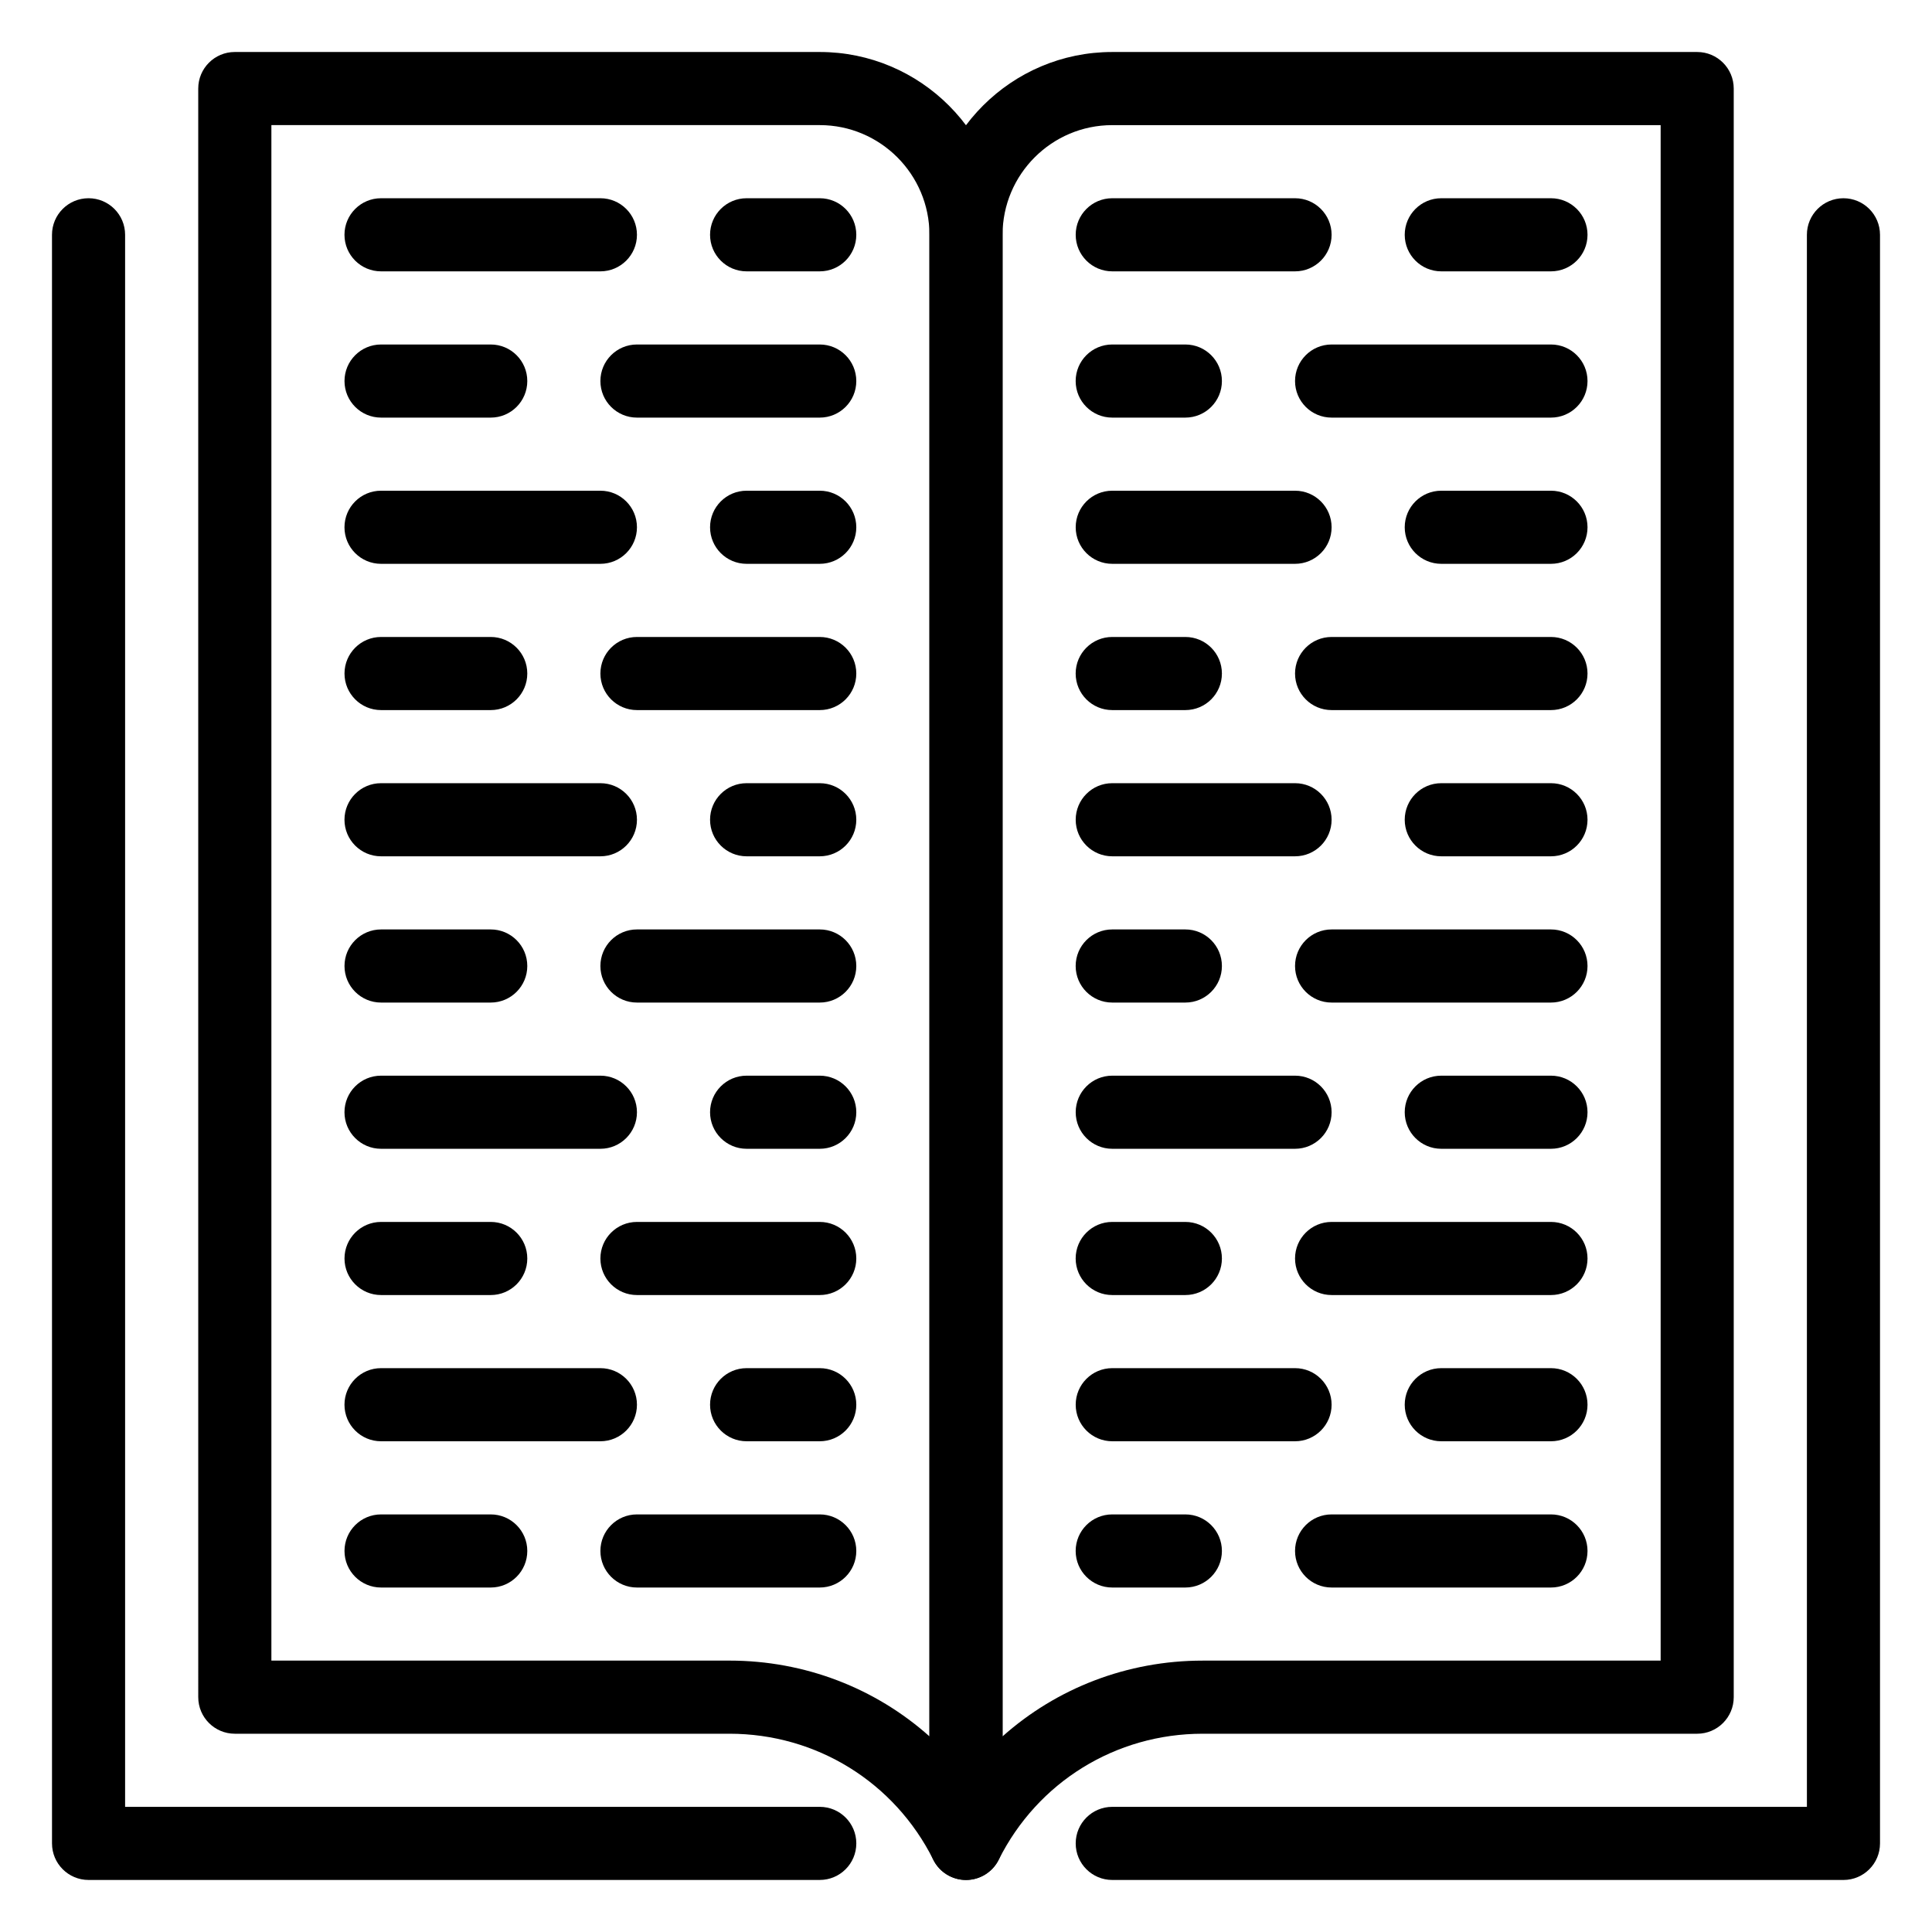
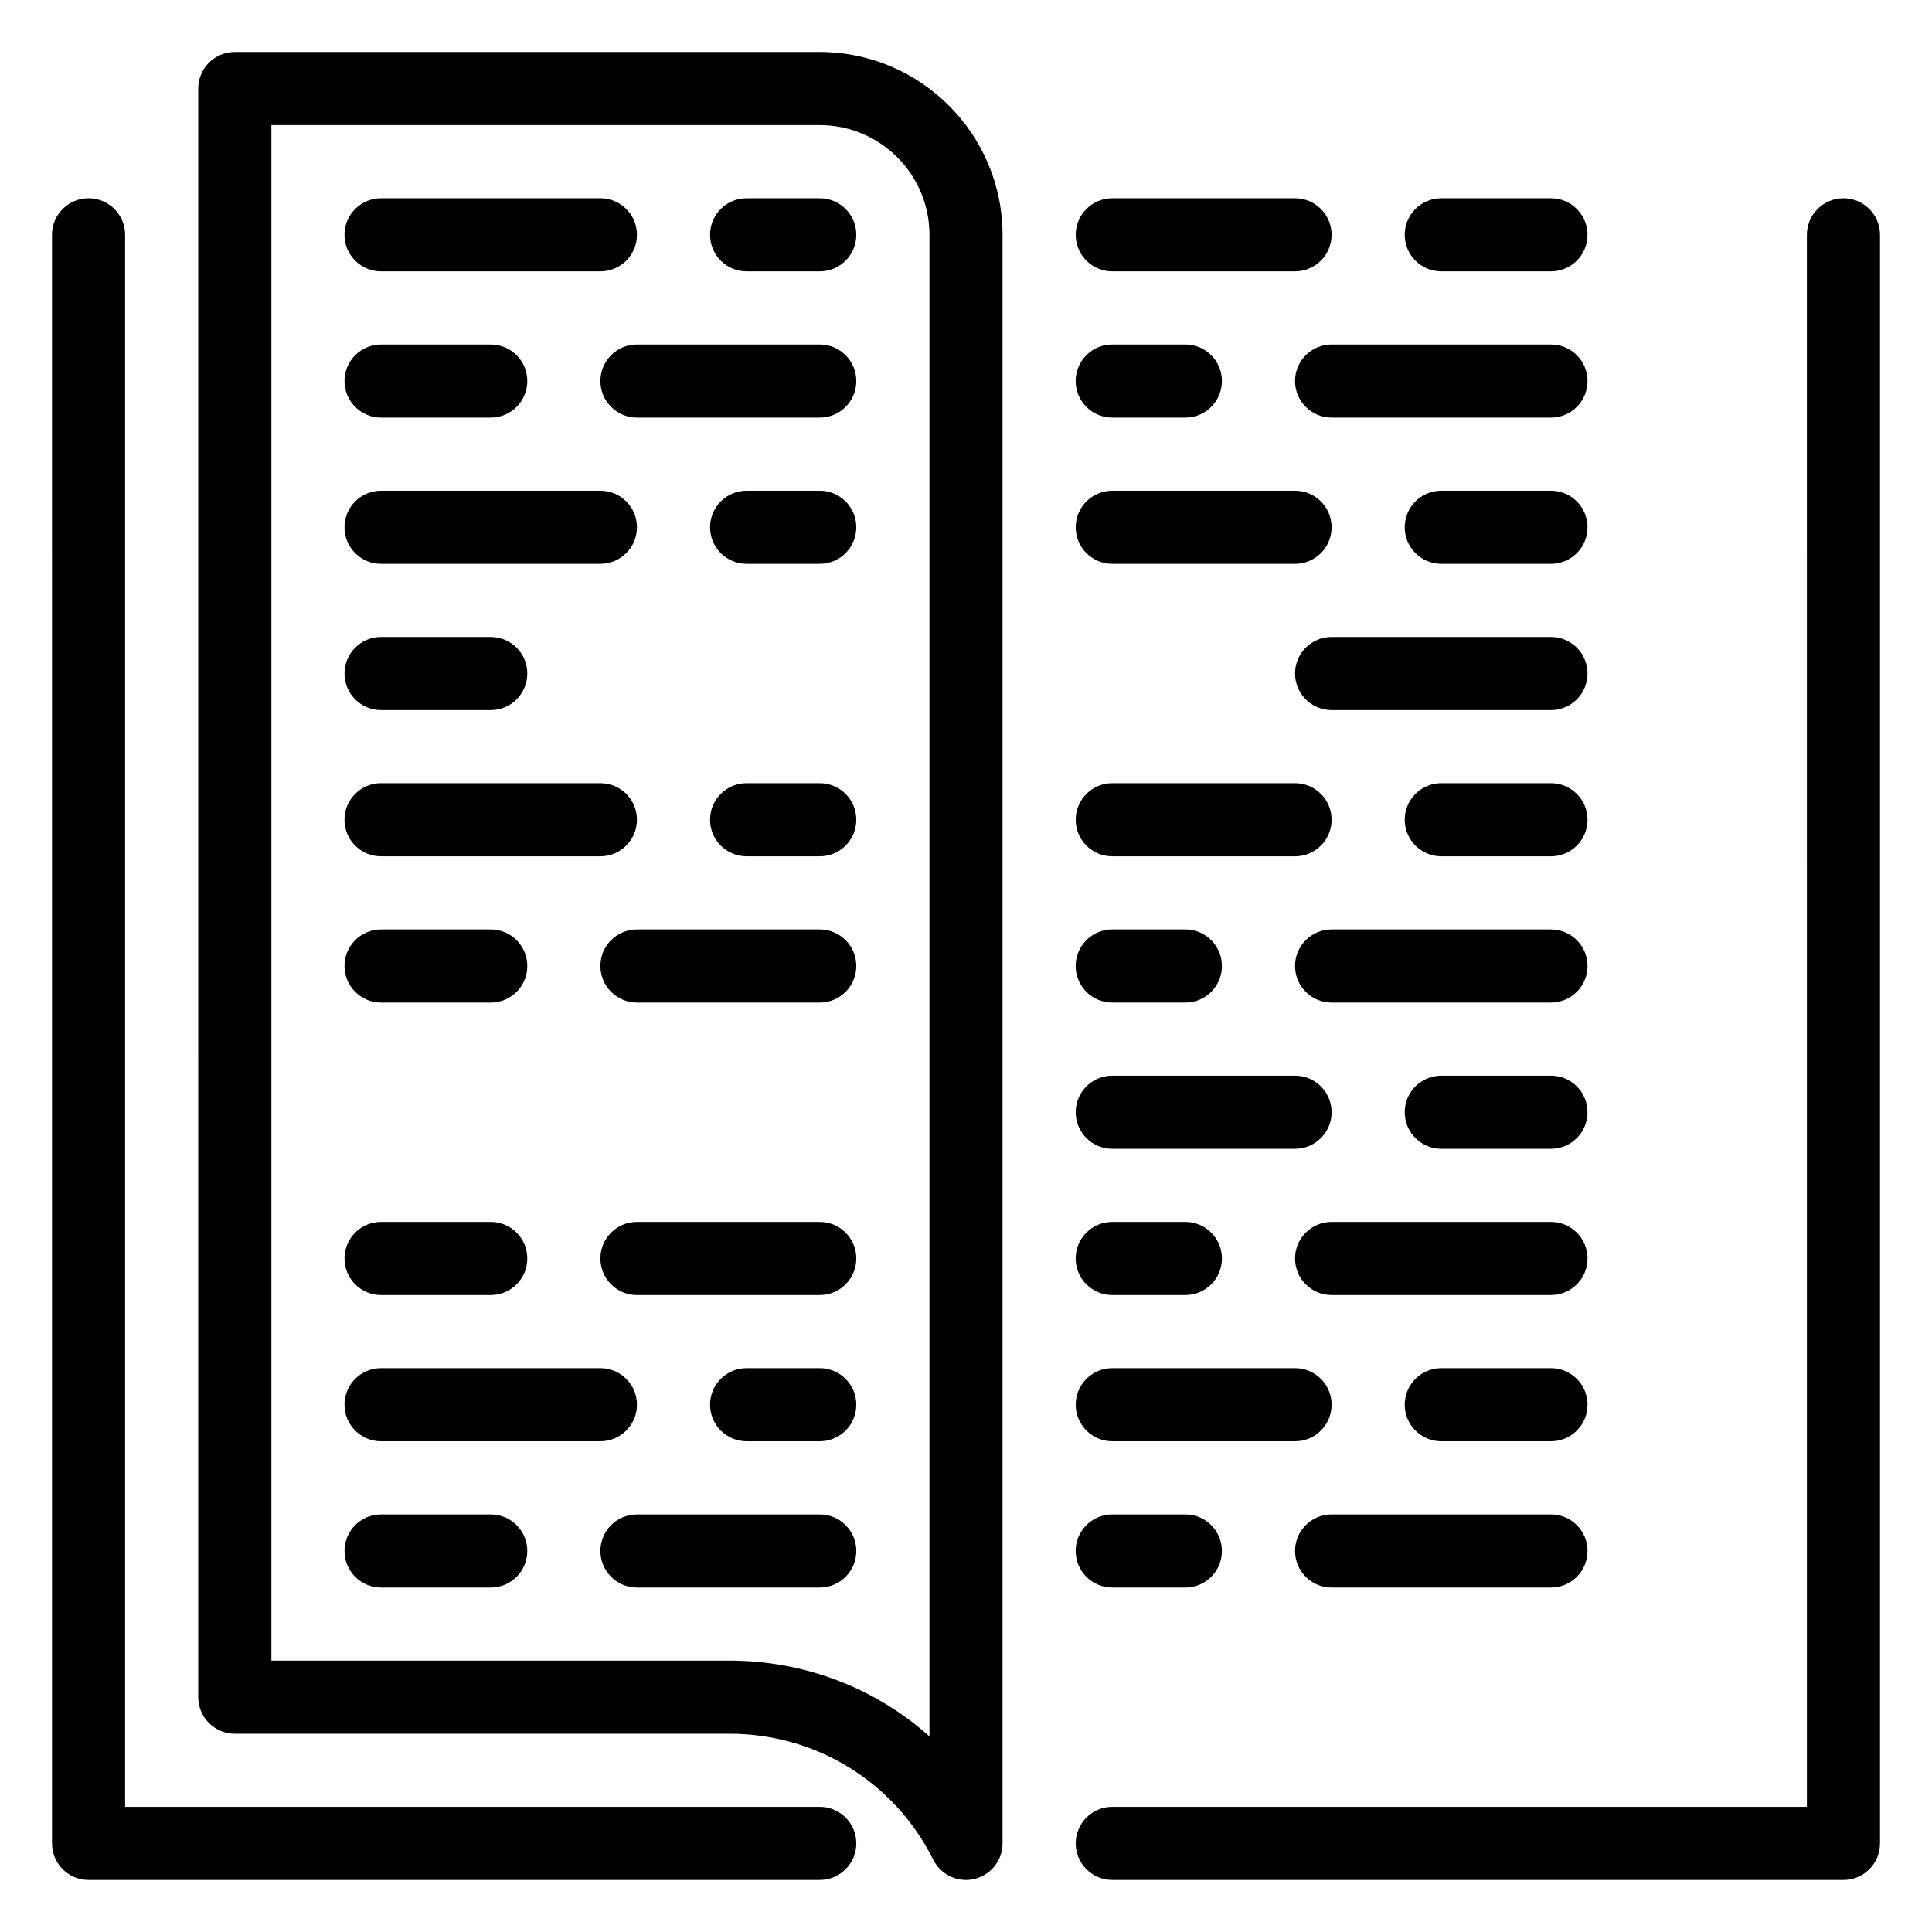
<svg xmlns="http://www.w3.org/2000/svg" fill="#000000" width="800px" height="800px" version="1.1" viewBox="144 144 512 512">
  <g>
    <path d="m487.2 370.93h-48.441c-5.352 0-9.688-4.336-9.688-9.688 0-5.352 4.336-9.688 9.688-9.688h48.441c5.352 0 9.688 4.336 9.688 9.688 0.004 5.352-4.336 9.688-9.688 9.688z" />
    <path d="m555.02 370.93h-29.066c-5.352 0-9.688-4.336-9.688-9.688 0-5.352 4.336-9.688 9.688-9.688h29.066c5.352 0 9.688 4.336 9.688 9.688 0.004 5.352-4.336 9.688-9.688 9.688z" />
    <path d="m458.13 409.69h-19.379c-5.352 0-9.688-4.34-9.688-9.688 0-5.352 4.336-9.691 9.688-9.691h19.379c5.352 0 9.688 4.336 9.688 9.691 0.004 5.348-4.336 9.688-9.688 9.688z" />
    <path d="m555.02 409.69h-58.133c-5.352 0-9.688-4.34-9.688-9.688 0-5.352 4.336-9.691 9.688-9.691h58.133c5.352 0 9.688 4.336 9.688 9.691 0.004 5.348-4.336 9.688-9.688 9.688z" />
    <path d="m487.2 293.42h-48.441c-5.352 0-9.688-4.336-9.688-9.688s4.336-9.688 9.688-9.688h48.441c5.352 0 9.688 4.336 9.688 9.688 0.004 5.352-4.336 9.688-9.688 9.688z" />
    <path d="m555.02 293.42h-29.066c-5.352 0-9.688-4.336-9.688-9.688s4.336-9.688 9.688-9.688h29.066c5.352 0 9.688 4.336 9.688 9.688 0.004 5.352-4.336 9.688-9.688 9.688z" />
-     <path d="m458.13 332.18h-19.379c-5.352 0-9.688-4.336-9.688-9.688 0-5.352 4.336-9.688 9.688-9.688h19.379c5.352 0 9.688 4.336 9.688 9.688 0.004 5.352-4.336 9.688-9.688 9.688z" />
    <path d="m555.02 332.18h-58.133c-5.352 0-9.688-4.336-9.688-9.688 0-5.352 4.336-9.688 9.688-9.688h58.133c5.352 0 9.688 4.336 9.688 9.688 0.004 5.352-4.336 9.688-9.688 9.688z" />
    <path d="m487.2 215.91h-48.441c-5.352 0-9.688-4.336-9.688-9.688 0-5.352 4.336-9.688 9.688-9.688h48.441c5.352 0 9.688 4.336 9.688 9.688 0.004 5.348-4.336 9.688-9.688 9.688z" />
    <path d="m555.02 215.91h-29.066c-5.352 0-9.688-4.336-9.688-9.688 0-5.352 4.336-9.688 9.688-9.688h29.066c5.352 0 9.688 4.336 9.688 9.688 0.004 5.348-4.336 9.688-9.688 9.688z" />
    <path d="m458.13 254.67h-19.379c-5.352 0-9.688-4.336-9.688-9.688 0-5.352 4.336-9.688 9.688-9.688h19.379c5.352 0 9.688 4.336 9.688 9.688 0.004 5.352-4.336 9.688-9.688 9.688z" />
    <path d="m555.02 254.67h-58.133c-5.352 0-9.688-4.336-9.688-9.688 0-5.352 4.336-9.688 9.688-9.688h58.133c5.352 0 9.688 4.336 9.688 9.688 0.004 5.352-4.336 9.688-9.688 9.688z" />
    <path d="m303.11 370.93h-58.133c-5.352 0-9.688-4.336-9.688-9.688 0-5.352 4.336-9.688 9.688-9.688h58.133c5.352 0 9.688 4.336 9.688 9.688 0 5.352-4.336 9.688-9.688 9.688z" />
    <path d="m361.24 370.93h-19.379c-5.352 0-9.688-4.336-9.688-9.688 0-5.352 4.336-9.688 9.688-9.688h19.379c5.352 0 9.688 4.336 9.688 9.688 0.004 5.352-4.336 9.688-9.688 9.688z" />
    <path d="m274.05 409.69h-29.066c-5.352 0-9.688-4.34-9.688-9.688 0-5.352 4.336-9.691 9.688-9.691h29.066c5.352 0 9.688 4.336 9.688 9.691 0 5.348-4.336 9.688-9.688 9.688z" />
    <path d="m361.24 409.69h-48.441c-5.352 0-9.688-4.34-9.688-9.688 0-5.352 4.336-9.691 9.688-9.691h48.441c5.352 0 9.688 4.336 9.688 9.691 0.004 5.348-4.336 9.688-9.688 9.688z" />
    <path d="m487.2 448.44h-48.441c-5.352 0-9.688-4.34-9.688-9.688 0-5.352 4.336-9.688 9.688-9.688h48.441c5.352 0 9.688 4.336 9.688 9.688 0.004 5.348-4.336 9.688-9.688 9.688z" />
    <path d="m555.02 448.44h-29.066c-5.352 0-9.688-4.34-9.688-9.688 0-5.352 4.336-9.688 9.688-9.688h29.066c5.352 0 9.688 4.336 9.688 9.688 0.004 5.348-4.336 9.688-9.688 9.688z" />
    <path d="m458.13 487.2h-19.379c-5.352 0-9.688-4.34-9.688-9.688 0-5.352 4.336-9.688 9.688-9.688h19.379c5.352 0 9.688 4.336 9.688 9.688 0.004 5.352-4.336 9.688-9.688 9.688z" />
    <path d="m555.02 487.2h-58.133c-5.352 0-9.688-4.34-9.688-9.688 0-5.352 4.336-9.688 9.688-9.688h58.133c5.352 0 9.688 4.336 9.688 9.688 0.004 5.352-4.336 9.688-9.688 9.688z" />
-     <path d="m303.11 448.44h-58.133c-5.352 0-9.688-4.34-9.688-9.688 0-5.352 4.336-9.688 9.688-9.688h58.133c5.352 0 9.688 4.336 9.688 9.688 0 5.348-4.336 9.688-9.688 9.688z" />
-     <path d="m361.24 448.44h-19.379c-5.352 0-9.688-4.34-9.688-9.688 0-5.352 4.336-9.688 9.688-9.688h19.379c5.352 0 9.688 4.336 9.688 9.688 0.004 5.348-4.336 9.688-9.688 9.688z" />
    <path d="m274.05 487.2h-29.066c-5.352 0-9.688-4.34-9.688-9.688 0-5.352 4.336-9.688 9.688-9.688h29.066c5.352 0 9.688 4.336 9.688 9.688 0 5.352-4.336 9.688-9.688 9.688z" />
    <path d="m361.24 487.2h-48.441c-5.352 0-9.688-4.34-9.688-9.688 0-5.352 4.336-9.688 9.688-9.688h48.441c5.352 0 9.688 4.336 9.688 9.688 0.004 5.352-4.336 9.688-9.688 9.688z" />
    <path d="m487.2 525.95h-48.441c-5.352 0-9.688-4.34-9.688-9.688 0-5.352 4.336-9.688 9.688-9.688h48.441c5.352 0 9.688 4.336 9.688 9.688 0.004 5.352-4.336 9.688-9.688 9.688z" />
    <path d="m555.02 525.95h-29.066c-5.352 0-9.688-4.34-9.688-9.688 0-5.352 4.336-9.688 9.688-9.688h29.066c5.352 0 9.688 4.336 9.688 9.688 0.004 5.352-4.336 9.688-9.688 9.688z" />
    <path d="m458.13 564.71h-19.379c-5.352 0-9.688-4.34-9.688-9.688 0-5.352 4.336-9.688 9.688-9.688h19.379c5.352 0 9.688 4.336 9.688 9.688 0.004 5.348-4.336 9.688-9.688 9.688z" />
    <path d="m555.02 564.71h-58.133c-5.352 0-9.688-4.34-9.688-9.688 0-5.352 4.336-9.688 9.688-9.688h58.133c5.352 0 9.688 4.336 9.688 9.688 0.004 5.348-4.336 9.688-9.688 9.688z" />
    <path d="m303.11 525.95h-58.133c-5.352 0-9.688-4.34-9.688-9.688 0-5.352 4.336-9.688 9.688-9.688h58.133c5.352 0 9.688 4.336 9.688 9.688 0 5.352-4.336 9.688-9.688 9.688z" />
    <path d="m361.24 525.95h-19.379c-5.352 0-9.688-4.34-9.688-9.688 0-5.352 4.336-9.688 9.688-9.688h19.379c5.352 0 9.688 4.336 9.688 9.688 0.004 5.352-4.336 9.688-9.688 9.688z" />
    <path d="m274.05 564.71h-29.066c-5.352 0-9.688-4.34-9.688-9.688 0-5.352 4.336-9.688 9.688-9.688h29.066c5.352 0 9.688 4.336 9.688 9.688 0 5.348-4.336 9.688-9.688 9.688z" />
    <path d="m361.24 564.71h-48.441c-5.352 0-9.688-4.34-9.688-9.688 0-5.352 4.336-9.688 9.688-9.688h48.441c5.352 0 9.688 4.336 9.688 9.688 0.004 5.348-4.336 9.688-9.688 9.688z" />
    <path d="m303.11 293.42h-58.133c-5.352 0-9.688-4.336-9.688-9.688s4.336-9.688 9.688-9.688h58.133c5.352 0 9.688 4.336 9.688 9.688s-4.336 9.688-9.688 9.688z" />
    <path d="m361.24 293.42h-19.379c-5.352 0-9.688-4.336-9.688-9.688s4.336-9.688 9.688-9.688h19.379c5.352 0 9.688 4.336 9.688 9.688 0.004 5.352-4.336 9.688-9.688 9.688z" />
    <path d="m274.05 332.18h-29.066c-5.352 0-9.688-4.336-9.688-9.688 0-5.352 4.336-9.688 9.688-9.688h29.066c5.352 0 9.688 4.336 9.688 9.688 0 5.352-4.336 9.688-9.688 9.688z" />
-     <path d="m361.24 332.18h-48.441c-5.352 0-9.688-4.336-9.688-9.688 0-5.352 4.336-9.688 9.688-9.688h48.441c5.352 0 9.688 4.336 9.688 9.688 0.004 5.352-4.336 9.688-9.688 9.688z" />
    <path d="m303.11 215.91h-58.133c-5.352 0-9.688-4.336-9.688-9.688 0-5.352 4.336-9.688 9.688-9.688h58.133c5.352 0 9.688 4.336 9.688 9.688 0 5.348-4.336 9.688-9.688 9.688z" />
    <path d="m361.24 215.91h-19.379c-5.352 0-9.688-4.336-9.688-9.688 0-5.352 4.336-9.688 9.688-9.688h19.379c5.352 0 9.688 4.336 9.688 9.688 0.004 5.348-4.336 9.688-9.688 9.688z" />
    <path d="m274.05 254.67h-29.066c-5.352 0-9.688-4.336-9.688-9.688 0-5.352 4.336-9.688 9.688-9.688h29.066c5.352 0 9.688 4.336 9.688 9.688 0 5.352-4.336 9.688-9.688 9.688z" />
    <path d="m361.24 254.67h-48.441c-5.352 0-9.688-4.336-9.688-9.688 0-5.352 4.336-9.688 9.688-9.688h48.441c5.352 0 9.688 4.336 9.688 9.688 0.004 5.352-4.336 9.688-9.688 9.688z" />
    <path d="m400 642.21c-3.606 0-6.996-2.019-8.664-5.356-10.301-20.602-31.008-33.398-54.039-33.398h-131.07c-5.352 0-9.688-4.34-9.688-9.688l-0.004-426.3c0-5.352 4.336-9.688 9.688-9.688h155.02c26.711 0 48.441 21.73 48.441 48.441v426.3c0 4.492-3.09 8.395-7.461 9.43-0.742 0.172-1.488 0.258-2.227 0.258zm-184.08-58.133h121.38c20.016 0 38.703 7.316 53.016 20.074v-397.93c0-16.027-13.039-29.066-29.066-29.066h-145.33z" />
-     <path d="m400 642.21c-0.738 0-1.484-0.082-2.227-0.258-4.375-1.035-7.465-4.938-7.465-9.43v-426.3c0-26.711 21.73-48.441 48.441-48.441h155.02c5.352 0 9.688 4.336 9.688 9.688v426.3c0 5.352-4.34 9.688-9.688 9.688h-131.06c-23.031 0-43.742 12.797-54.039 33.398-1.672 3.336-5.062 5.356-8.668 5.356zm38.754-465.05c-16.027 0-29.066 13.039-29.066 29.066v397.93c14.316-12.754 33.004-20.074 53.02-20.074h121.38v-406.92z" />
    <path d="m361.24 642.21h-193.77c-5.352 0-9.688-4.34-9.688-9.688l-0.004-426.3c0-5.352 4.336-9.688 9.688-9.688s9.688 4.336 9.688 9.688v416.61h184.09c5.352 0 9.688 4.336 9.688 9.688 0.004 5.348-4.336 9.688-9.688 9.688z" />
    <path d="m632.53 642.21h-193.77c-5.352 0-9.688-4.34-9.688-9.688 0-5.352 4.336-9.688 9.688-9.688h184.09l-0.004-416.61c0-5.352 4.336-9.688 9.688-9.688 5.352 0 9.688 4.336 9.688 9.688v426.3c0.004 5.348-4.336 9.688-9.684 9.688z" />
  </g>
</svg>